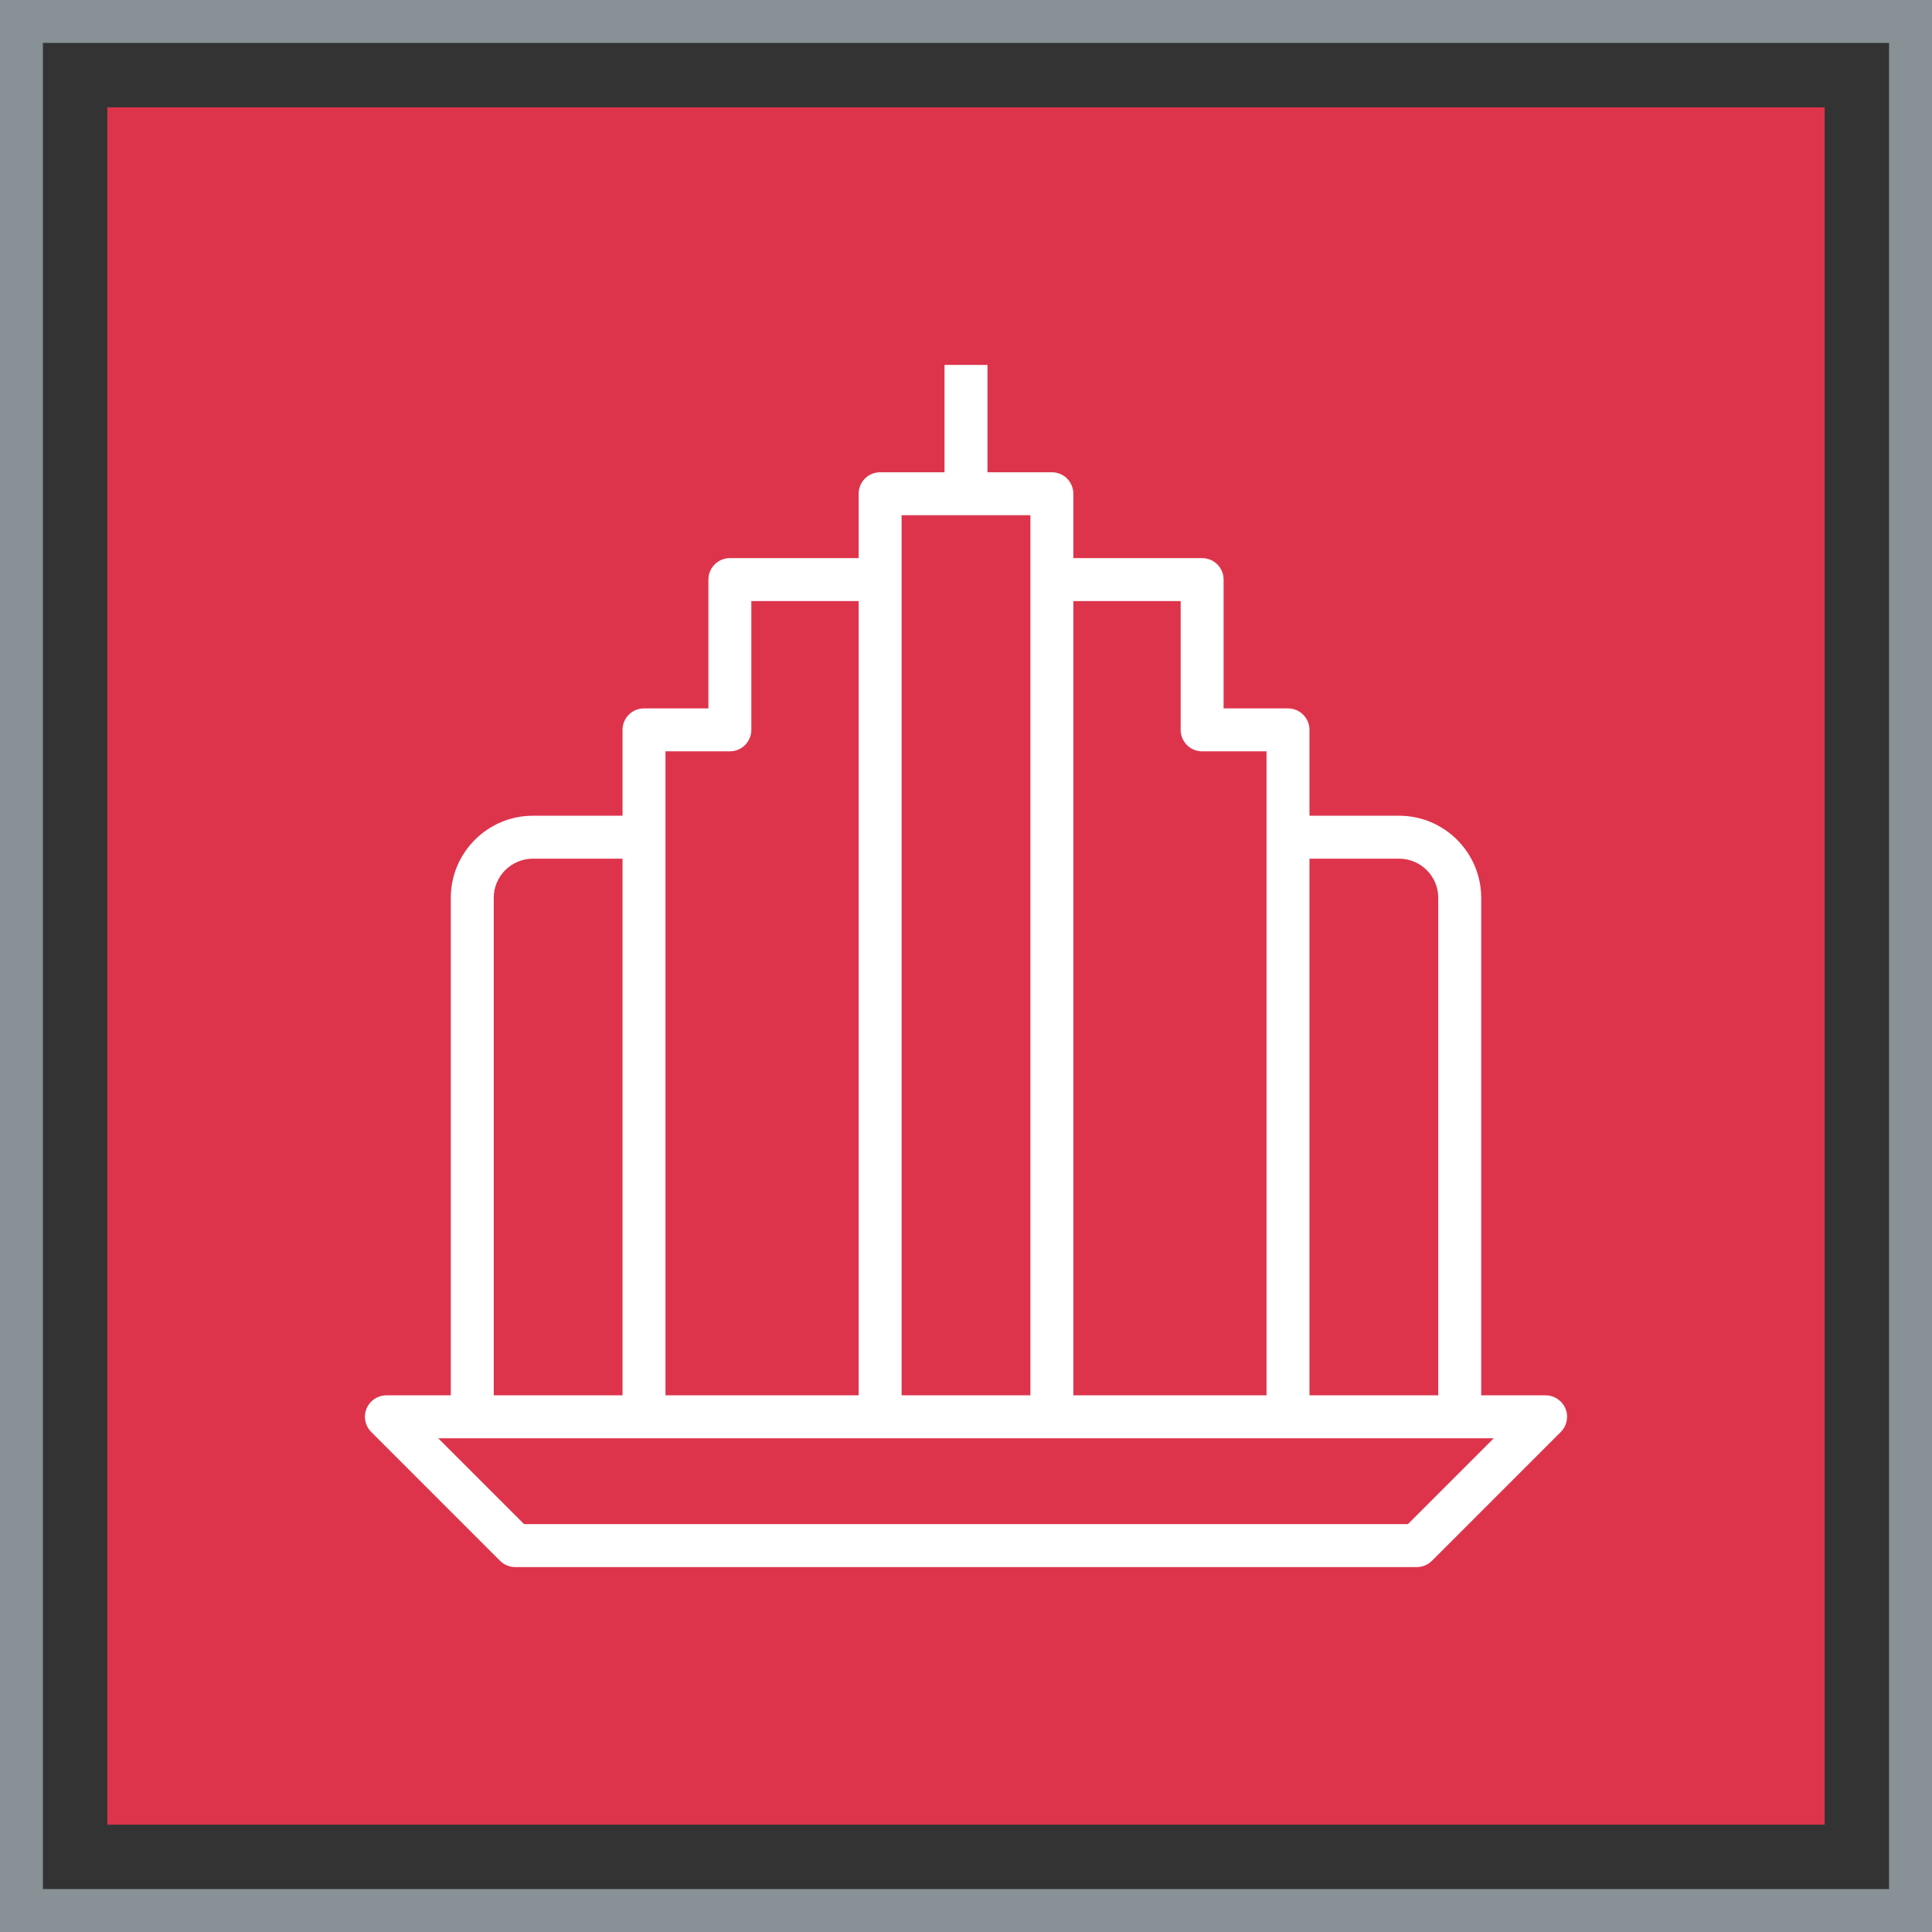
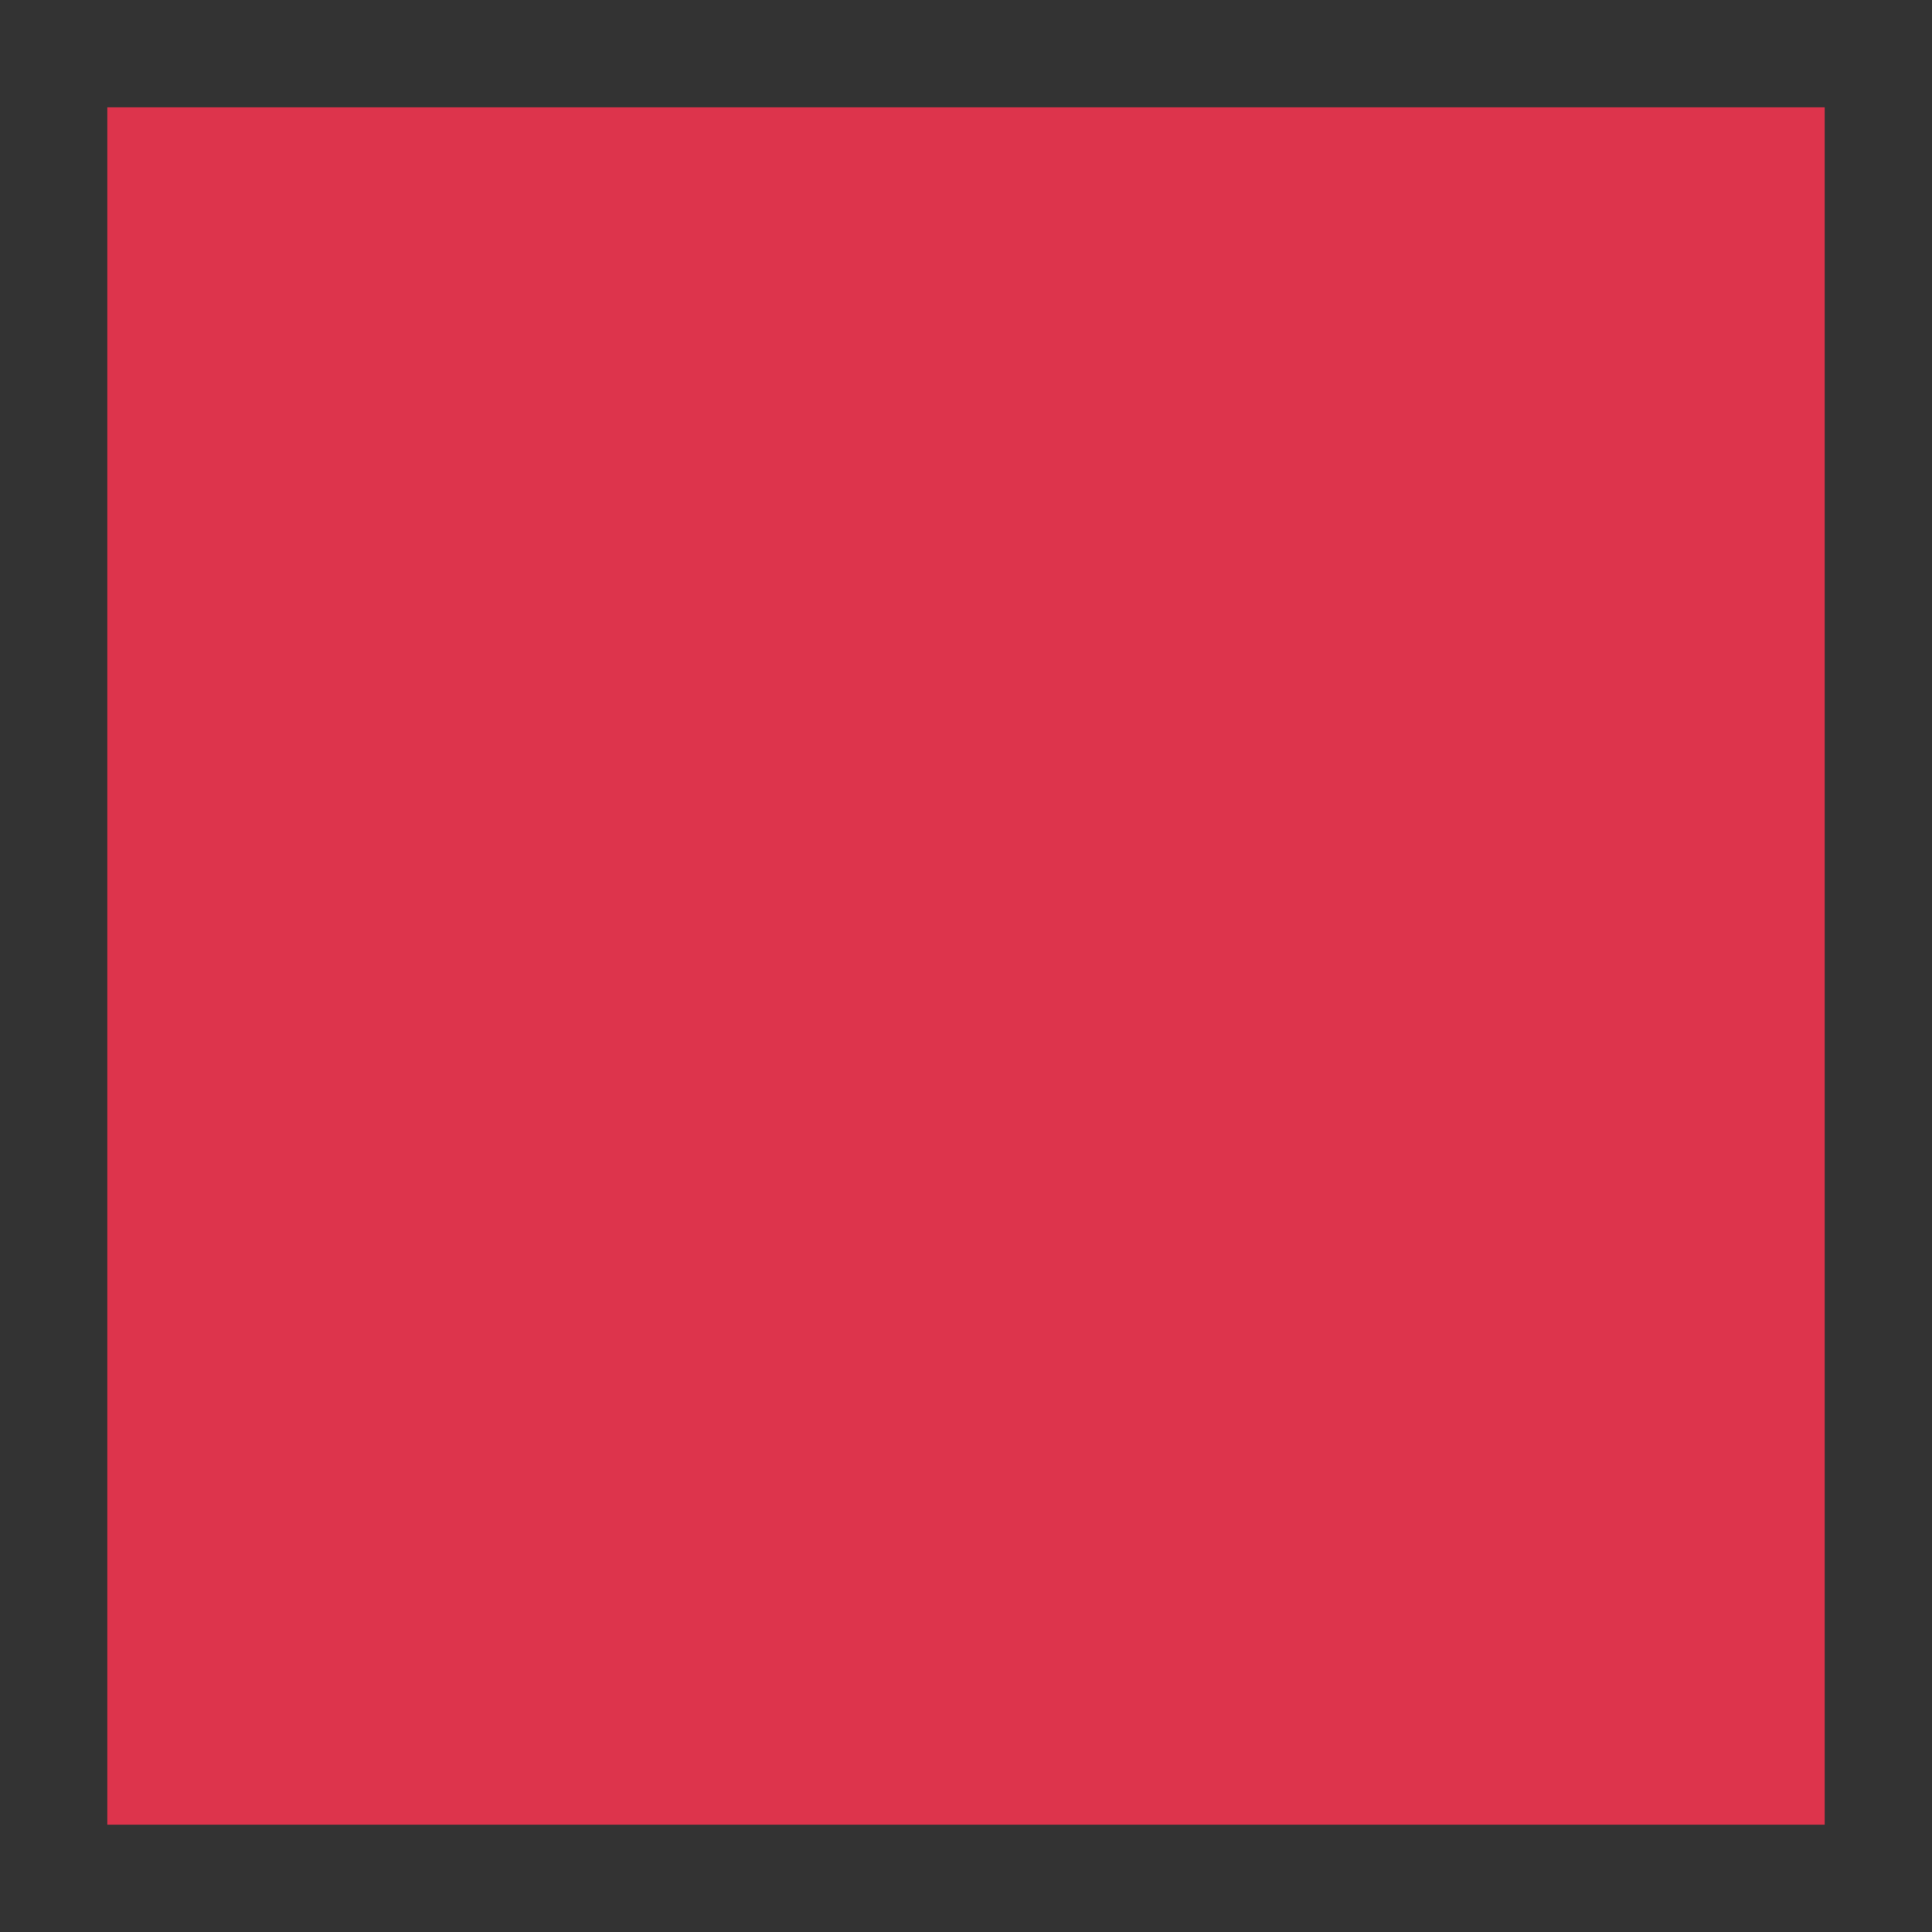
<svg xmlns="http://www.w3.org/2000/svg" width="90px" height="90px" viewBox="0 0 90 90" version="1.1">
  <rect x="0" y="0" width="90" height="90" fill="#333333" stroke="none" />
  <title>Icon-Architecture-Category/64/Business-Applications_64</title>
  <g id="Icon-Architecture-Category/64/Business-Applications_64" stroke="none" stroke-width="1" fill="none" fill-rule="evenodd">
    <rect id="Rectangle" fill="#DD344C" x="5" y="5" width="80" height="80" />
-     <rect id="#879196-Border-Copy-4" stroke="#879196" stroke-width="2" x="1" y="1" width="88" height="88" />
    <g id="Icon-Category/64/Business-Application_64" transform="translate(17, 17)" fill="#FFFFFF">
-       <path d="M48.586,54 L7.414,54 L3.414,50 L52.586,50 L48.586,54 Z M6,24.826 C6,23.819 6.819,23 7.826,23 L12,23 L12,48 L6,48 L6,24.826 Z M17,18 C17.553,18 18,17.552 18,17 L18,11 L23,11 L23,48 L14,48 L14,18 L17,18 Z M25,48 L31,48 L31,7 L25,7 L25,48 Z M38,11 L38,17 C38,17.552 38.447,18 39,18 L42,18 L42,48 L33,48 L33,11 L38,11 Z M48.174,23 C49.181,23 50,23.819 50,24.826 L50,48 L44,48 L44,23 L48.174,23 Z M55.924,48.617 C55.77,48.244 55.404,48 55,48 L52,48 L52,24.826 C52,22.716 50.283,21 48.174,21 L44,21 L44,17 C44,16.448 43.553,16 43,16 L40,16 L40,10 C40,9.448 39.553,9 39,9 L33,9 L33,6 C33,5.448 32.553,5 32,5 L29,5 L29,0 L27,0 L27,5 L24,5 C23.447,5 23,5.448 23,6 L23,9 L17,9 C16.447,9 16,9.448 16,10 L16,16 L13,16 C12.447,16 12,16.448 12,17 L12,21 L7.826,21 C5.717,21 4,22.716 4,24.826 L4,48 L1,48 C0.596,48 0.231,48.244 0.076,48.617 C-0.079,48.991 0.007,49.421 0.293,49.707 L6.293,55.707 C6.481,55.895 6.734,56 7,56 L49,56 C49.266,56 49.52,55.895 49.707,55.707 L55.707,49.707 C55.993,49.421 56.079,48.991 55.924,48.617 L55.924,48.617 Z" id="Business-Application_Category-Icon_64_Squid--" />
-     </g>
+       </g>
  </g>
</svg>